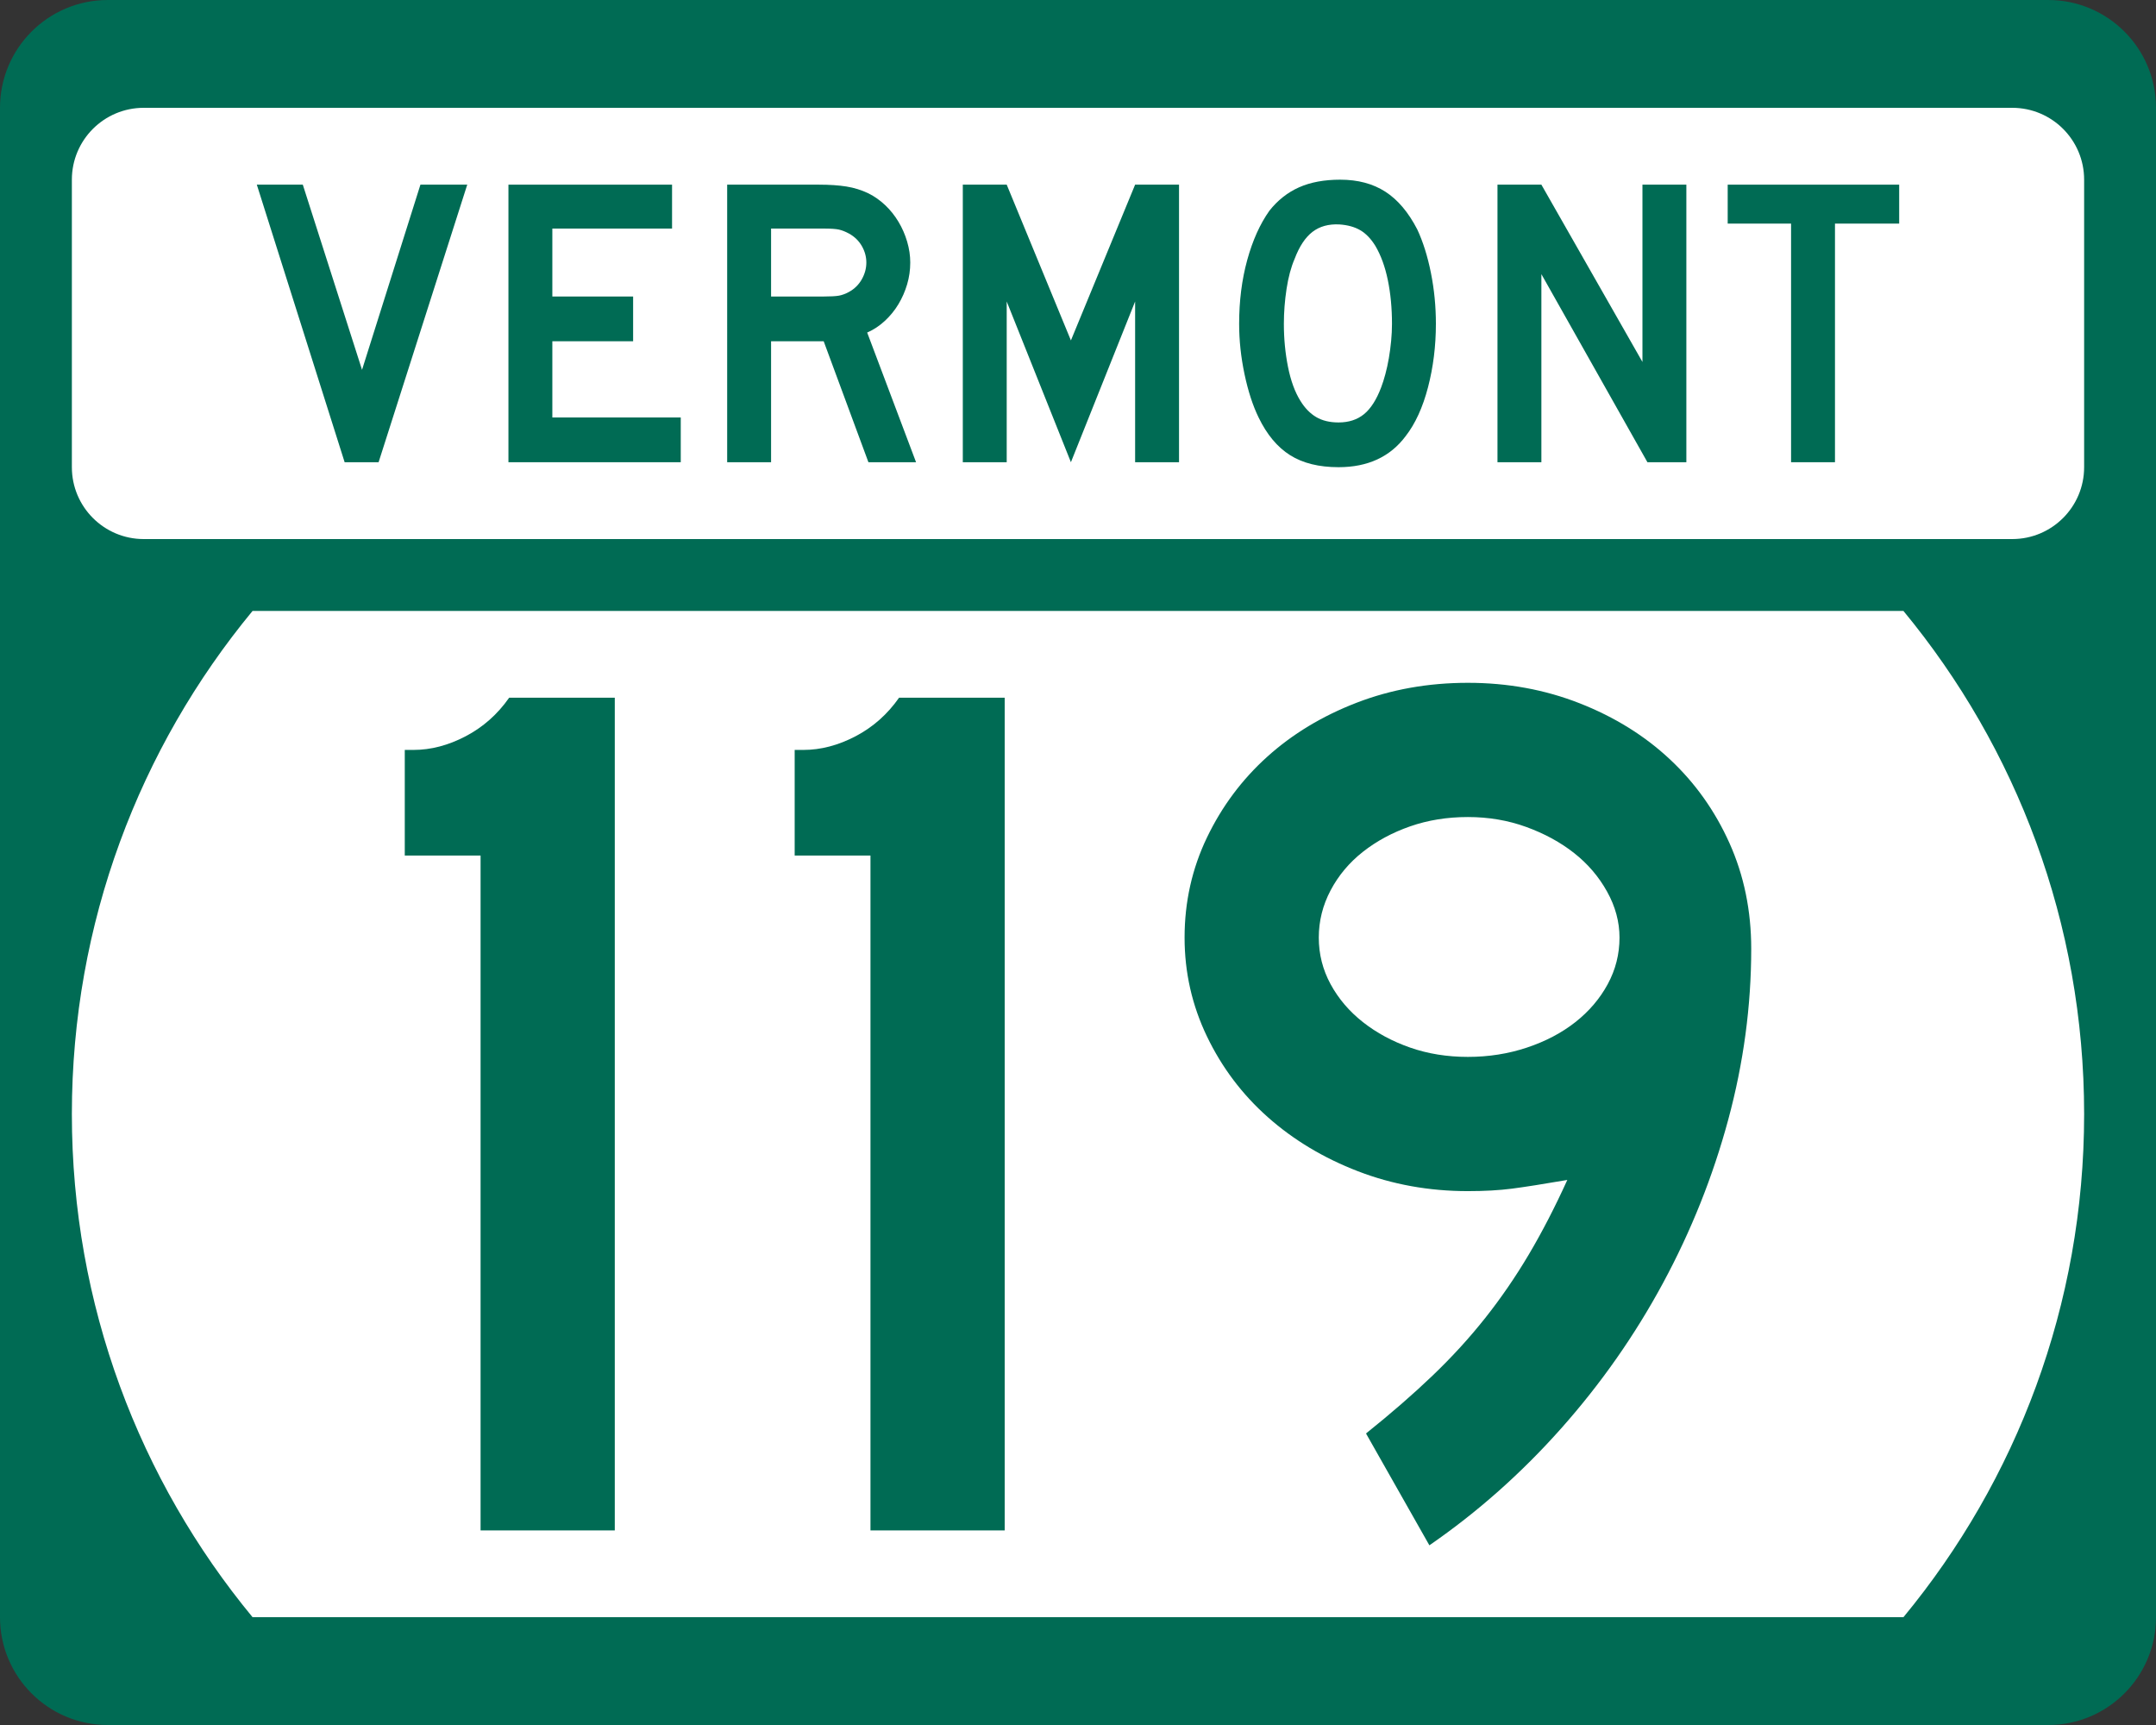
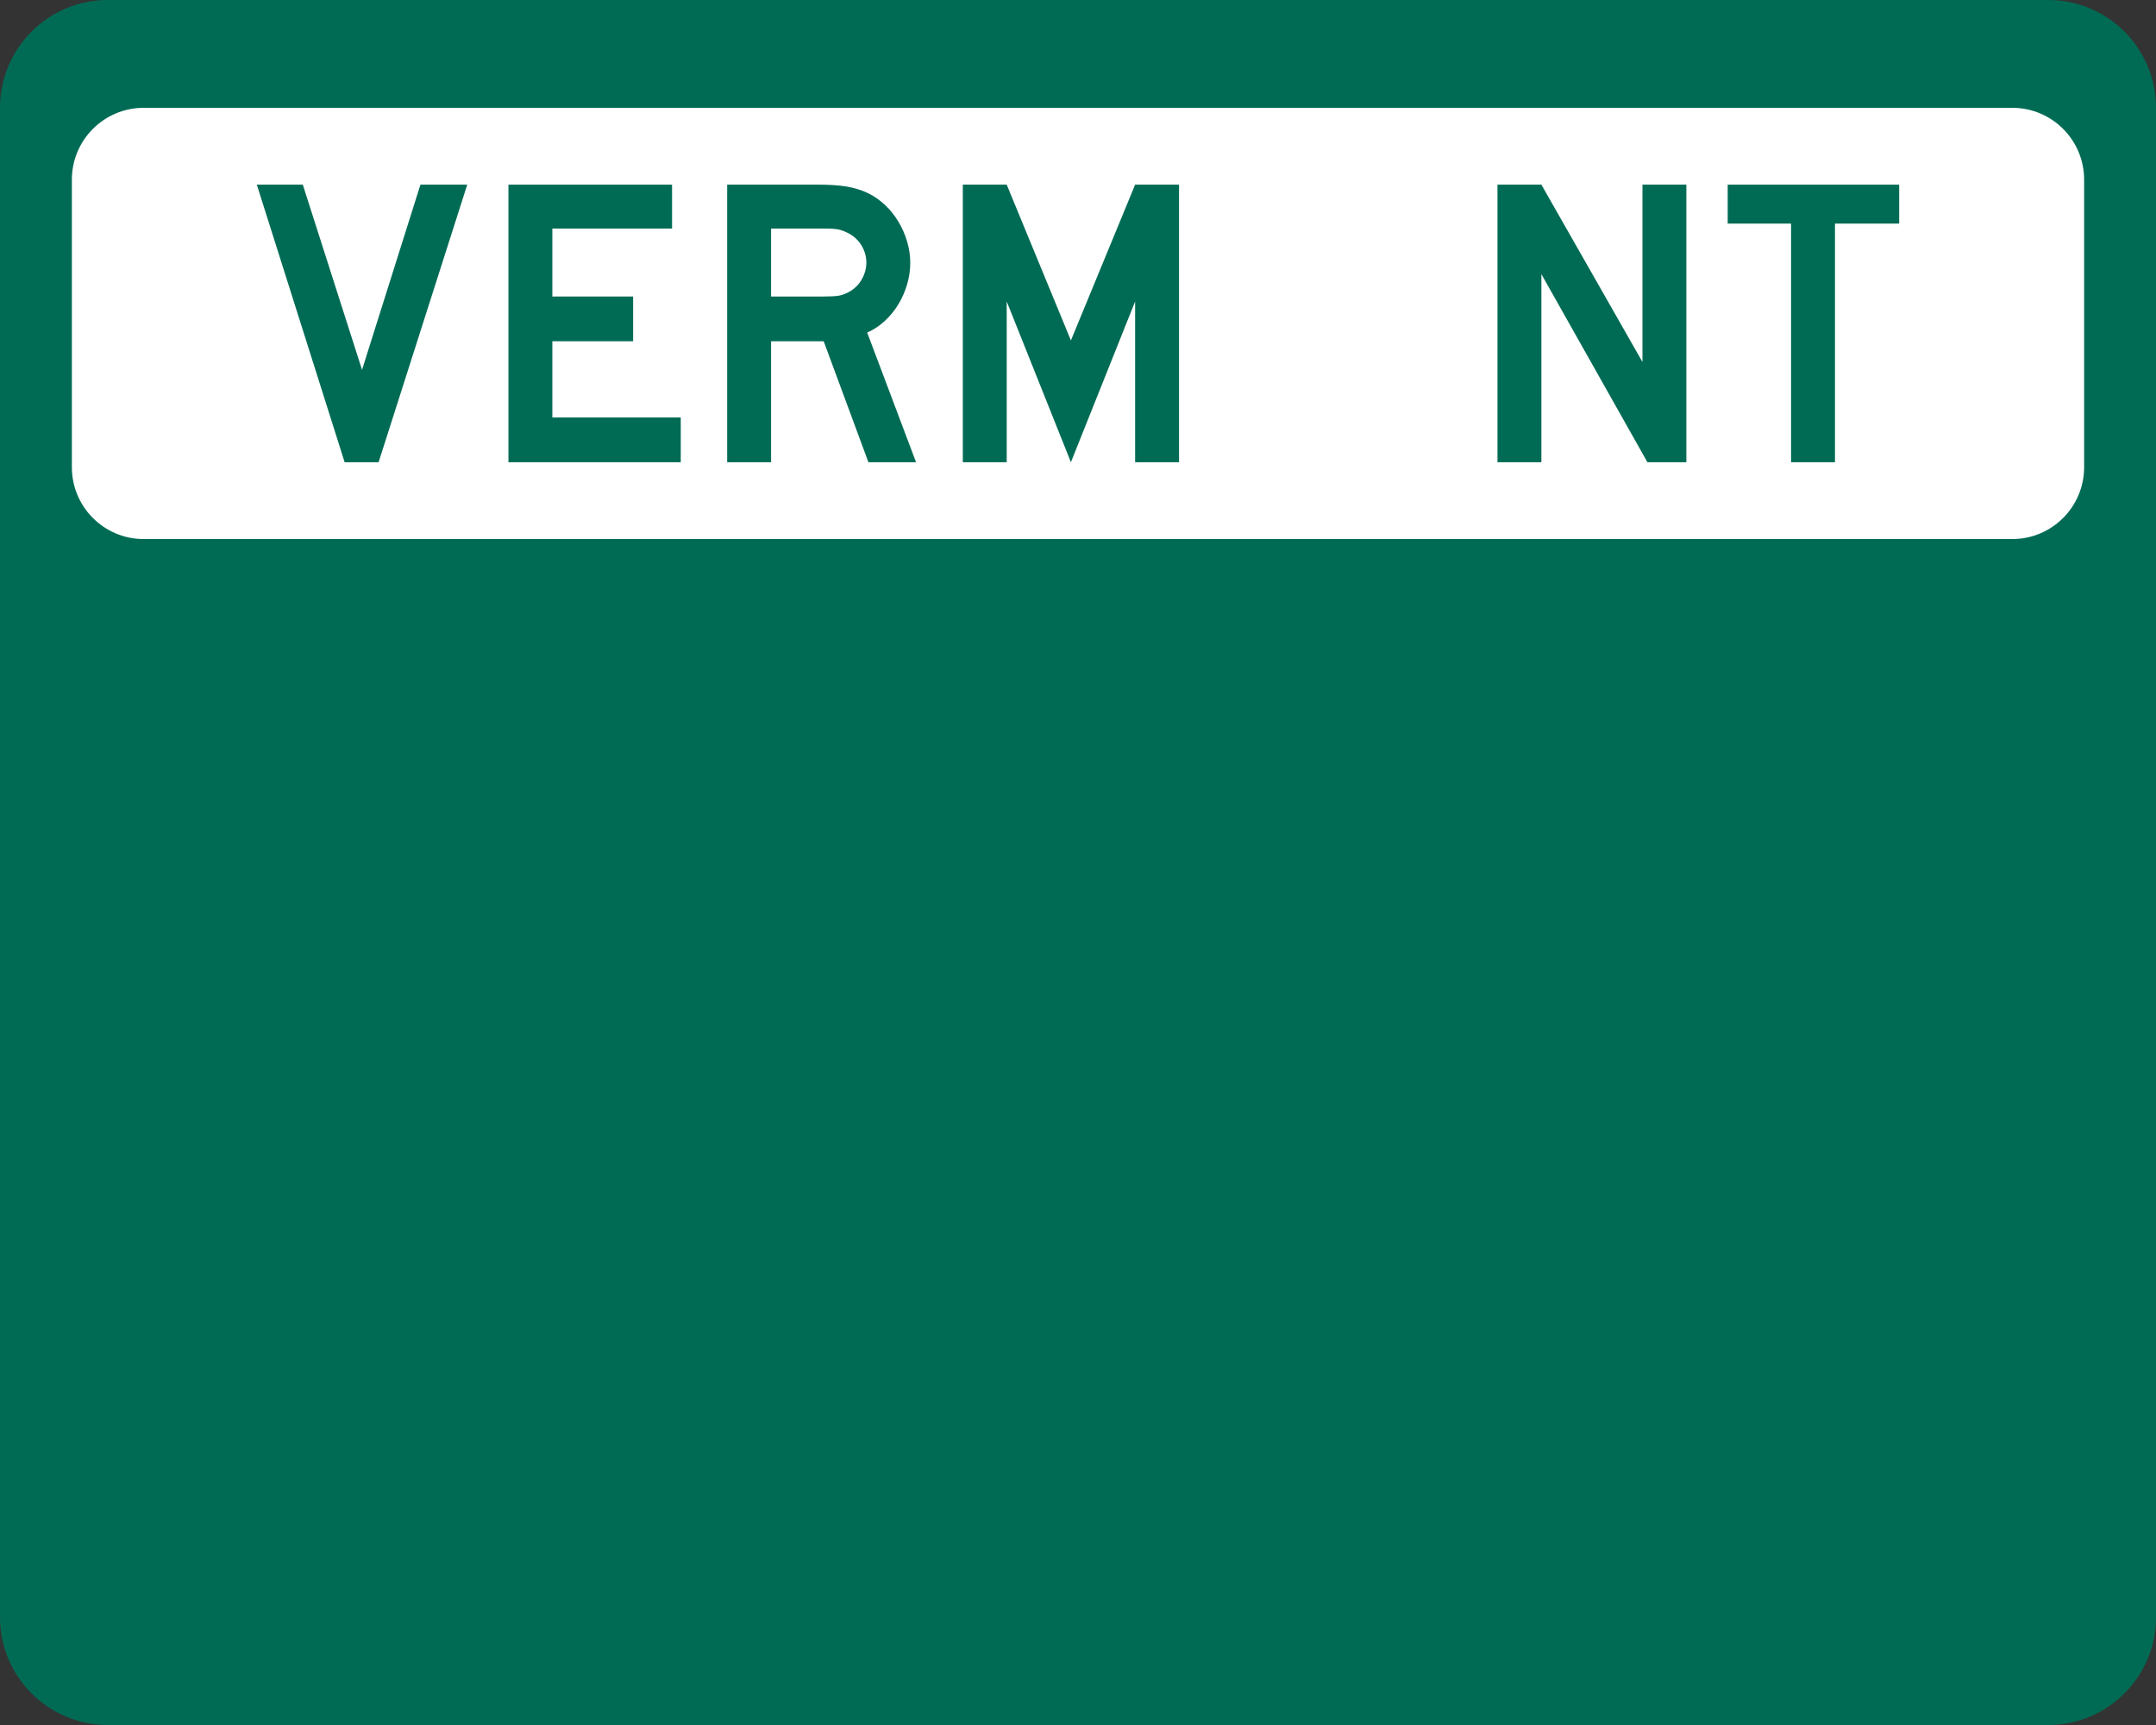
<svg xmlns="http://www.w3.org/2000/svg" version="1.1" id="Layer_1" width="480" height="384" viewBox="0 0 480 384" overflow="visible" enable-background="new 0 0 480 384" xml:space="preserve">
  <rect x="0" y="0" width="480" height="384" fill="#333333" stroke="none" />
  <g>
    <g>
      <path fill="#006B54" d="M0,24C0,10.745,10.745,0,24,0h432c13.256,0,24,10.745,24,24v336    c0,13.255-10.744,24-24,24H24c-13.255,0-24-10.745-24-24V24L0,24z" />
      <path fill="#006B54" d="M240,192" />
    </g>
-     <path fill="#FFFFFF" d="M16,248c0-42.549,15.098-81.57,40.228-112h367.543   C448.902,166.43,464,205.451,464,248s-15.098,81.57-40.229,112H56.228   C31.098,329.57,16,290.549,16,248z" />
    <g>
      <path fill="#FFFFFF" d="M16,40c0-8.837,7.163-16,16-16h416c8.836,0,16,7.163,16,16v64    c0,8.837-7.164,16-16,16H32c-8.837,0-16-7.163-16-16V40L16,40z" />
      <path fill="#FFFFFF" d="M240,72" />
    </g>
    <g>
      <polygon fill-rule="evenodd" clip-rule="evenodd" fill="#006B54" points="84.289,102.894 76.727,102.894     57.177,41.106 67.413,41.106 80.6,82.329 93.603,41.106 104.024,41.106   " />
      <polygon fill-rule="evenodd" clip-rule="evenodd" fill="#006B54" points="113.196,102.894 113.196,41.106     149.623,41.106 149.623,50.882 122.971,50.882 122.971,66.006 140.954,66.006     140.954,75.966 122.971,75.966 122.971,92.934 151.559,92.934 151.559,102.894   " />
      <path fill-rule="evenodd" clip-rule="evenodd" fill="#006B54" d="M193.34,102.894l-9.959-26.928H171.668    v26.928h-9.775V41.106h20.38c2.397,0,4.457,0.139,6.179,0.415    c1.722,0.277,3.351,0.784,4.887,1.521c1.353,0.677,2.598,1.553,3.735,2.629    c1.137,1.076,2.121,2.305,2.951,3.688c0.83,1.383,1.476,2.858,1.937,4.427    c0.461,1.567,0.692,3.12,0.692,4.657c0,1.66-0.23,3.274-0.692,4.841    c-0.461,1.567-1.106,3.043-1.937,4.427s-1.844,2.628-3.043,3.735    s-2.505,1.967-3.919,2.582l10.882,28.865H193.34z M192.879,58.444    c0-1.291-0.338-2.521-1.014-3.689c-0.676-1.168-1.629-2.09-2.859-2.767    c-0.799-0.43-1.537-0.722-2.213-0.876c-0.676-0.153-1.813-0.23-3.412-0.23    H171.668v15.124h11.712c1.537,0,2.659-0.062,3.366-0.185s1.46-0.399,2.259-0.83    c1.229-0.676,2.183-1.613,2.859-2.812    C192.541,60.98,192.879,59.735,192.879,58.444z" />
      <polygon fill-rule="evenodd" clip-rule="evenodd" fill="#006B54" points="252.717,102.894 252.717,67.112     238.422,102.894 224.128,67.112 224.128,102.894 214.354,102.894 214.354,41.106     224.128,41.106 238.422,75.781 252.717,41.106 262.492,41.106 262.492,102.894   " />
-       <path fill-rule="evenodd" clip-rule="evenodd" fill="#006B54" d="M319.679,72.092    c0,4.918-0.584,9.622-1.752,14.11c-1.169,4.487-2.828,8.115-4.979,10.882    C309.504,101.694,304.523,104,298.008,104c-4.365,0-7.962-0.892-10.79-2.674    s-5.165-4.58-7.009-8.392c-1.291-2.644-2.336-5.855-3.135-9.637    c-0.8-3.781-1.199-7.516-1.199-11.205c0-5.103,0.6-9.836,1.798-14.202    s2.844-8.023,4.934-10.974c1.845-2.336,4.042-4.073,6.594-5.21    C291.752,40.569,294.811,40,298.376,40c3.935,0,7.286,0.892,10.052,2.675    c2.767,1.782,5.134,4.58,7.102,8.392c1.291,2.767,2.305,5.994,3.043,9.683    C319.311,64.438,319.679,68.219,319.679,72.092z M309.903,72.092    c0-3.504-0.308-6.748-0.922-9.729s-1.537-5.518-2.767-7.608    c-0.984-1.598-2.105-2.767-3.366-3.504c-1.261-0.738-2.812-1.168-4.657-1.291    c-2.397-0.123-4.396,0.43-5.994,1.66c-1.598,1.23-2.92,3.228-3.965,5.994    c-0.8,1.844-1.398,4.073-1.799,6.686c-0.399,2.613-0.6,5.21-0.6,7.792    c0,3.32,0.308,6.517,0.922,9.59c0.615,3.074,1.537,5.595,2.768,7.562    c0.983,1.599,2.152,2.797,3.504,3.597c1.353,0.799,3.013,1.199,4.98,1.199    c2.273,0,4.164-0.615,5.671-1.845c1.507-1.229,2.782-3.227,3.827-5.994    c0.307-0.8,0.615-1.768,0.922-2.905c0.308-1.137,0.568-2.336,0.785-3.597    c0.215-1.26,0.383-2.536,0.506-3.827S309.903,73.322,309.903,72.092z" />
      <polygon fill-rule="evenodd" clip-rule="evenodd" fill="#006B54" points="366.773,102.894 343.165,61.026     343.165,102.894 333.39,102.894 333.39,41.106 343.165,41.106 365.666,80.576     365.666,41.106 375.441,41.106 375.441,102.894   " />
      <polygon fill-rule="evenodd" clip-rule="evenodd" fill="#006B54" points="408.529,49.775 408.529,102.894     398.754,102.894 398.754,49.775 384.645,49.775 384.645,41.106 422.823,41.106     422.823,49.775   " />
    </g>
  </g>
  <g>
    <path fill-rule="evenodd" clip-rule="evenodd" fill="#006B54" d="M106.993,340.68V190.456H90.116v-23.516   h1.937c3.873,0,7.746-1.014,11.619-3.043c3.874-2.029,7.101-4.888,9.683-8.576   h23.516v185.359H106.993z" />
    <path fill-rule="evenodd" clip-rule="evenodd" fill="#006B54" d="M193.798,340.68V190.456H176.922v-23.516   h1.937c3.874,0,7.746-1.014,11.62-3.043c3.873-2.029,7.101-4.888,9.683-8.576   h23.516v185.359H193.798z" />
    <path fill-rule="evenodd" clip-rule="evenodd" fill="#006B54" d="M389.883,211.205   c0,12.726-1.705,25.406-5.117,38.04s-8.254,24.761-14.525,36.38   c-6.271,11.62-13.832,22.41-22.686,32.369   C338.702,327.954,328.927,336.623,318.229,344l-14.109-24.898   c5.534-4.427,10.467-8.715,14.803-12.865c4.334-4.149,8.252-8.438,11.757-12.864   s6.731-9.13,9.683-14.109c2.951-4.98,5.811-10.514,8.576-16.6   c-5.348,0.922-9.451,1.567-12.311,1.937s-6.133,0.553-9.821,0.553   c-8.669,0-16.83-1.475-24.484-4.426c-7.653-2.951-14.34-6.963-20.058-12.035   c-5.717-5.072-10.236-11.066-13.557-17.982   c-3.319-6.916-4.979-14.248-4.979-21.994c0-7.931,1.66-15.354,4.979-22.271   C272.027,179.527,276.5,173.533,282.125,168.461c5.626-5.072,12.266-9.083,19.92-12.034   S317.953,152,326.806,152s17.153,1.521,24.899,4.565s14.432,7.193,20.057,12.45   c5.626,5.256,10.053,11.481,13.28,18.674S389.883,202.721,389.883,211.205z    M360.558,208.715c0-3.504-0.922-6.916-2.767-10.236   c-1.844-3.32-4.288-6.179-7.331-8.576c-3.044-2.398-6.594-4.334-10.651-5.81   c-4.058-1.475-8.393-2.213-13.003-2.213s-8.899,0.692-12.864,2.075   c-3.966,1.383-7.471,3.273-10.514,5.671s-5.44,5.256-7.193,8.577   c-1.752,3.319-2.627,6.823-2.627,10.513c0,3.688,0.875,7.146,2.627,10.375   c1.753,3.227,4.15,6.04,7.193,8.438c3.043,2.398,6.548,4.288,10.514,5.672   c3.965,1.383,8.253,2.074,12.864,2.074c4.61,0,8.991-0.691,13.142-2.074   c4.149-1.384,7.746-3.273,10.789-5.672c3.043-2.397,5.441-5.21,7.193-8.438   C359.682,215.861,360.558,212.403,360.558,208.715z" />
  </g>
</svg>